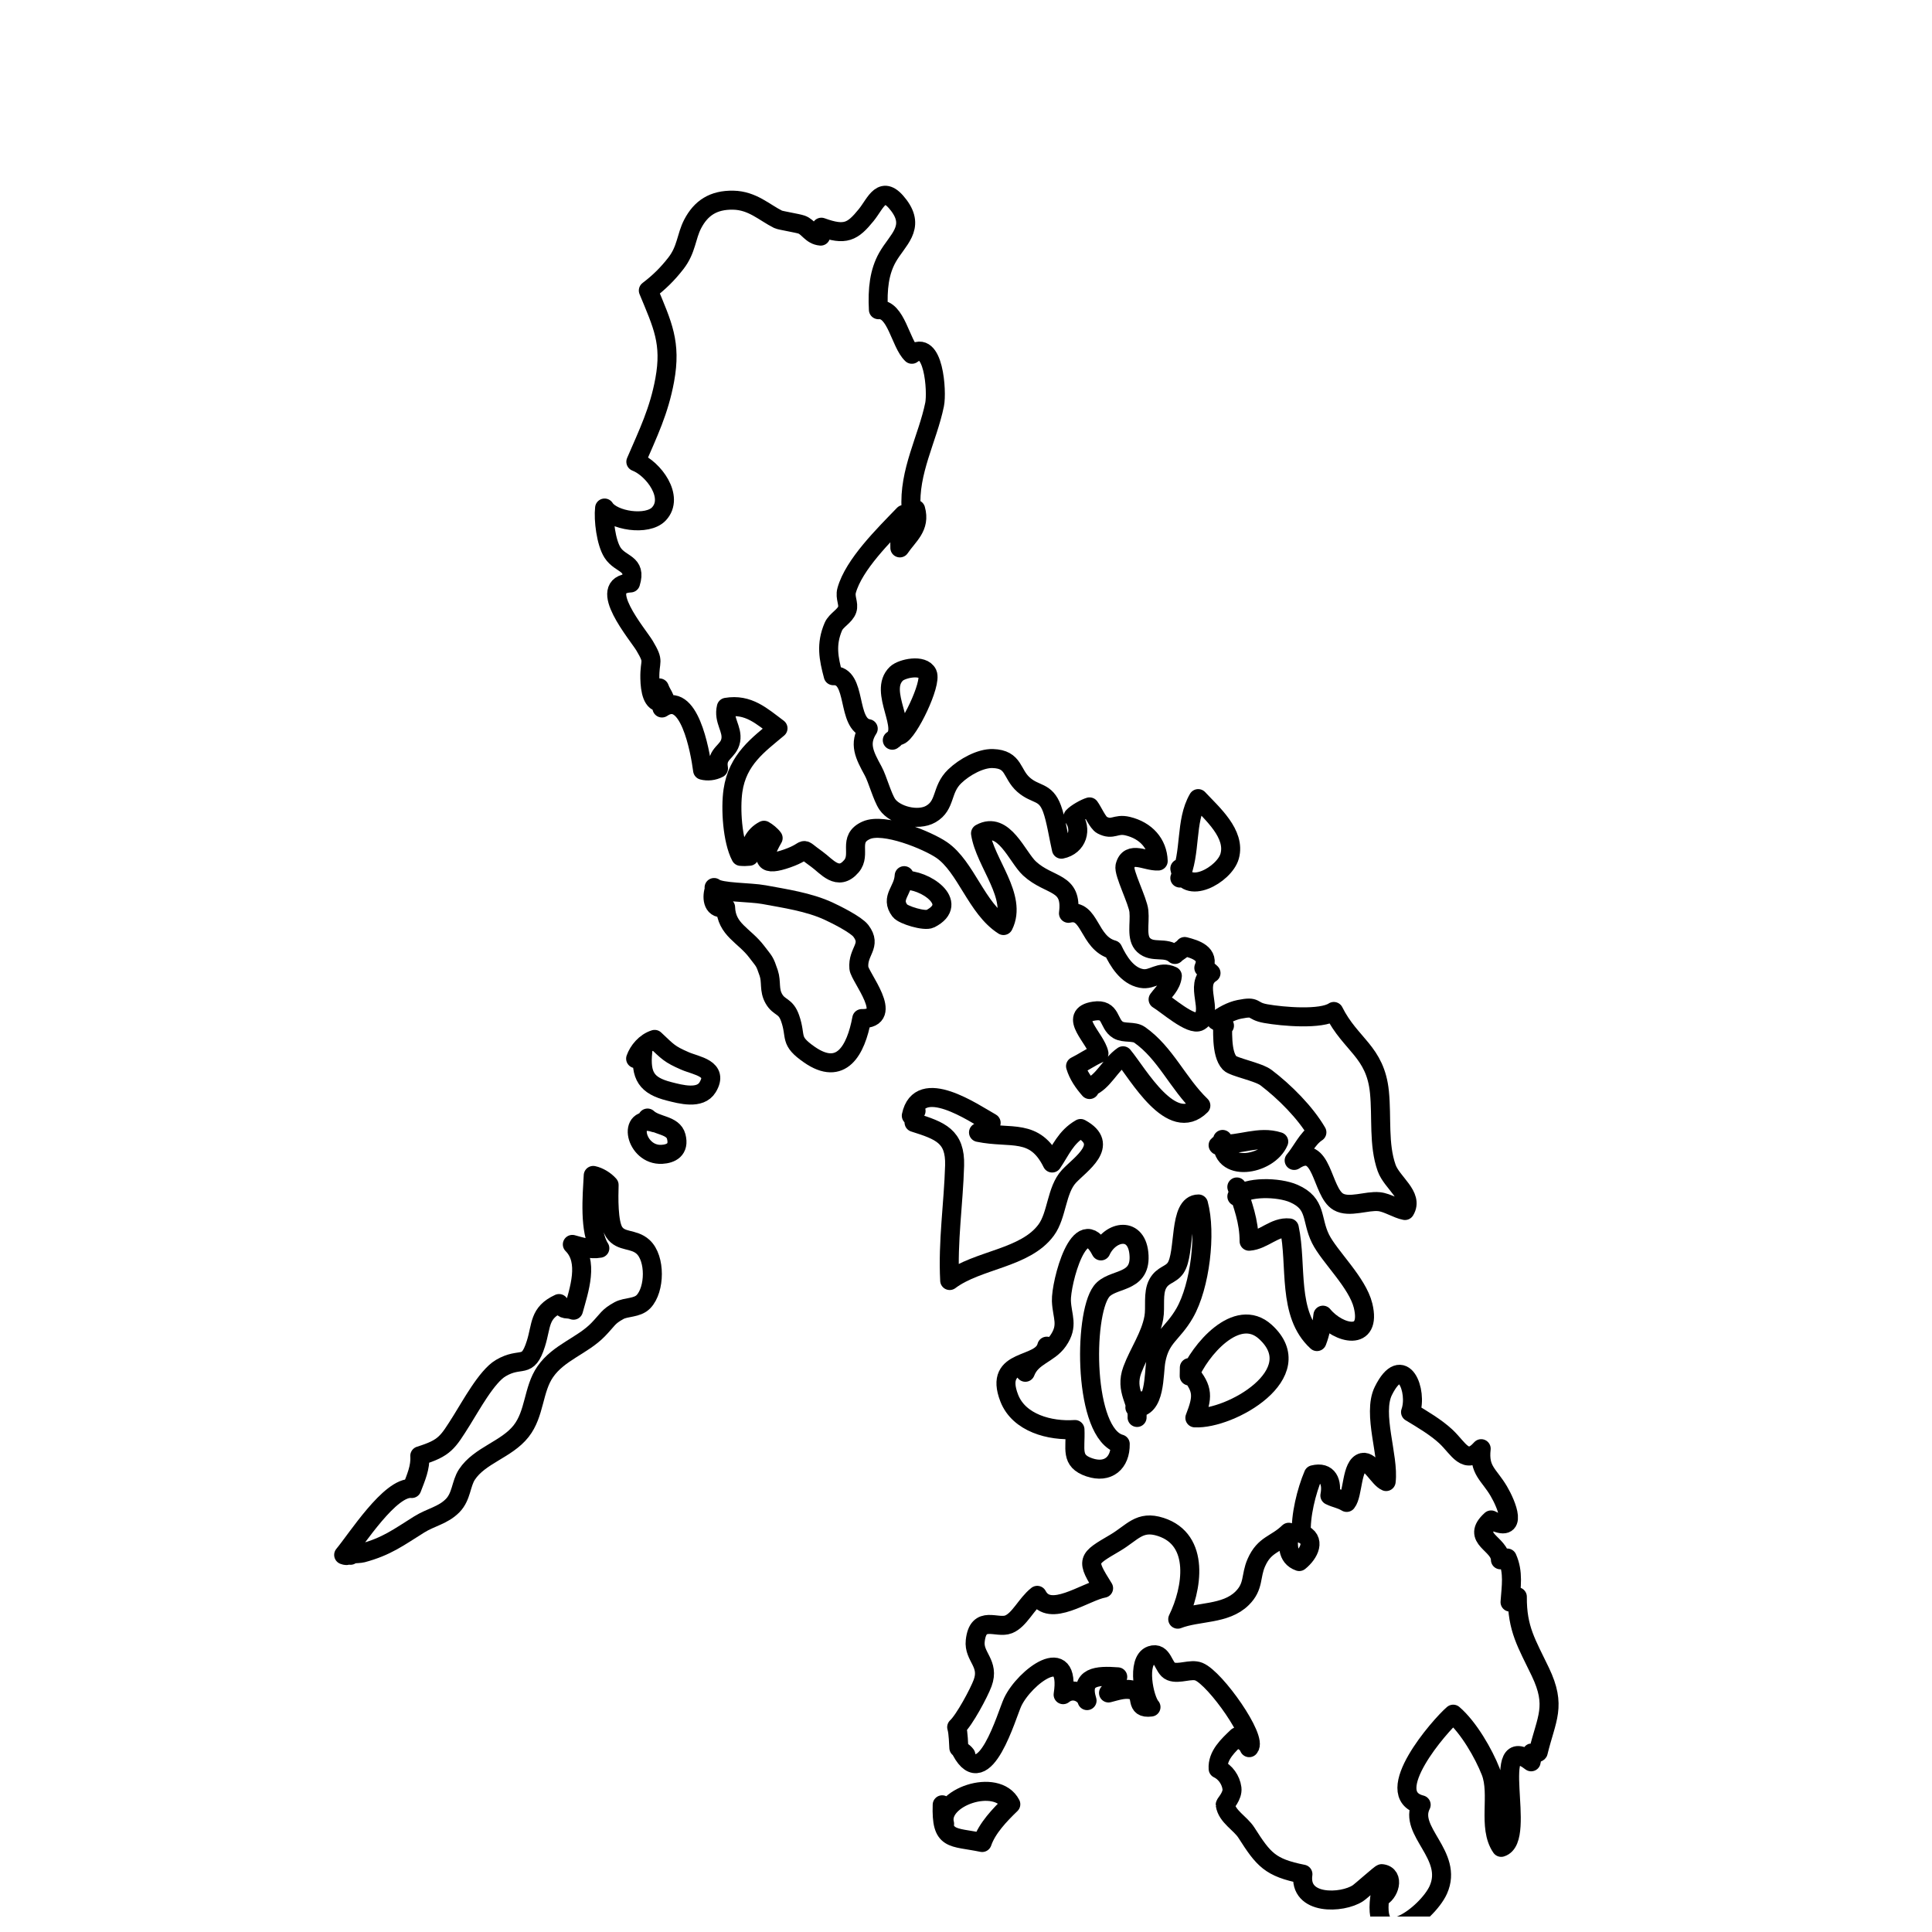
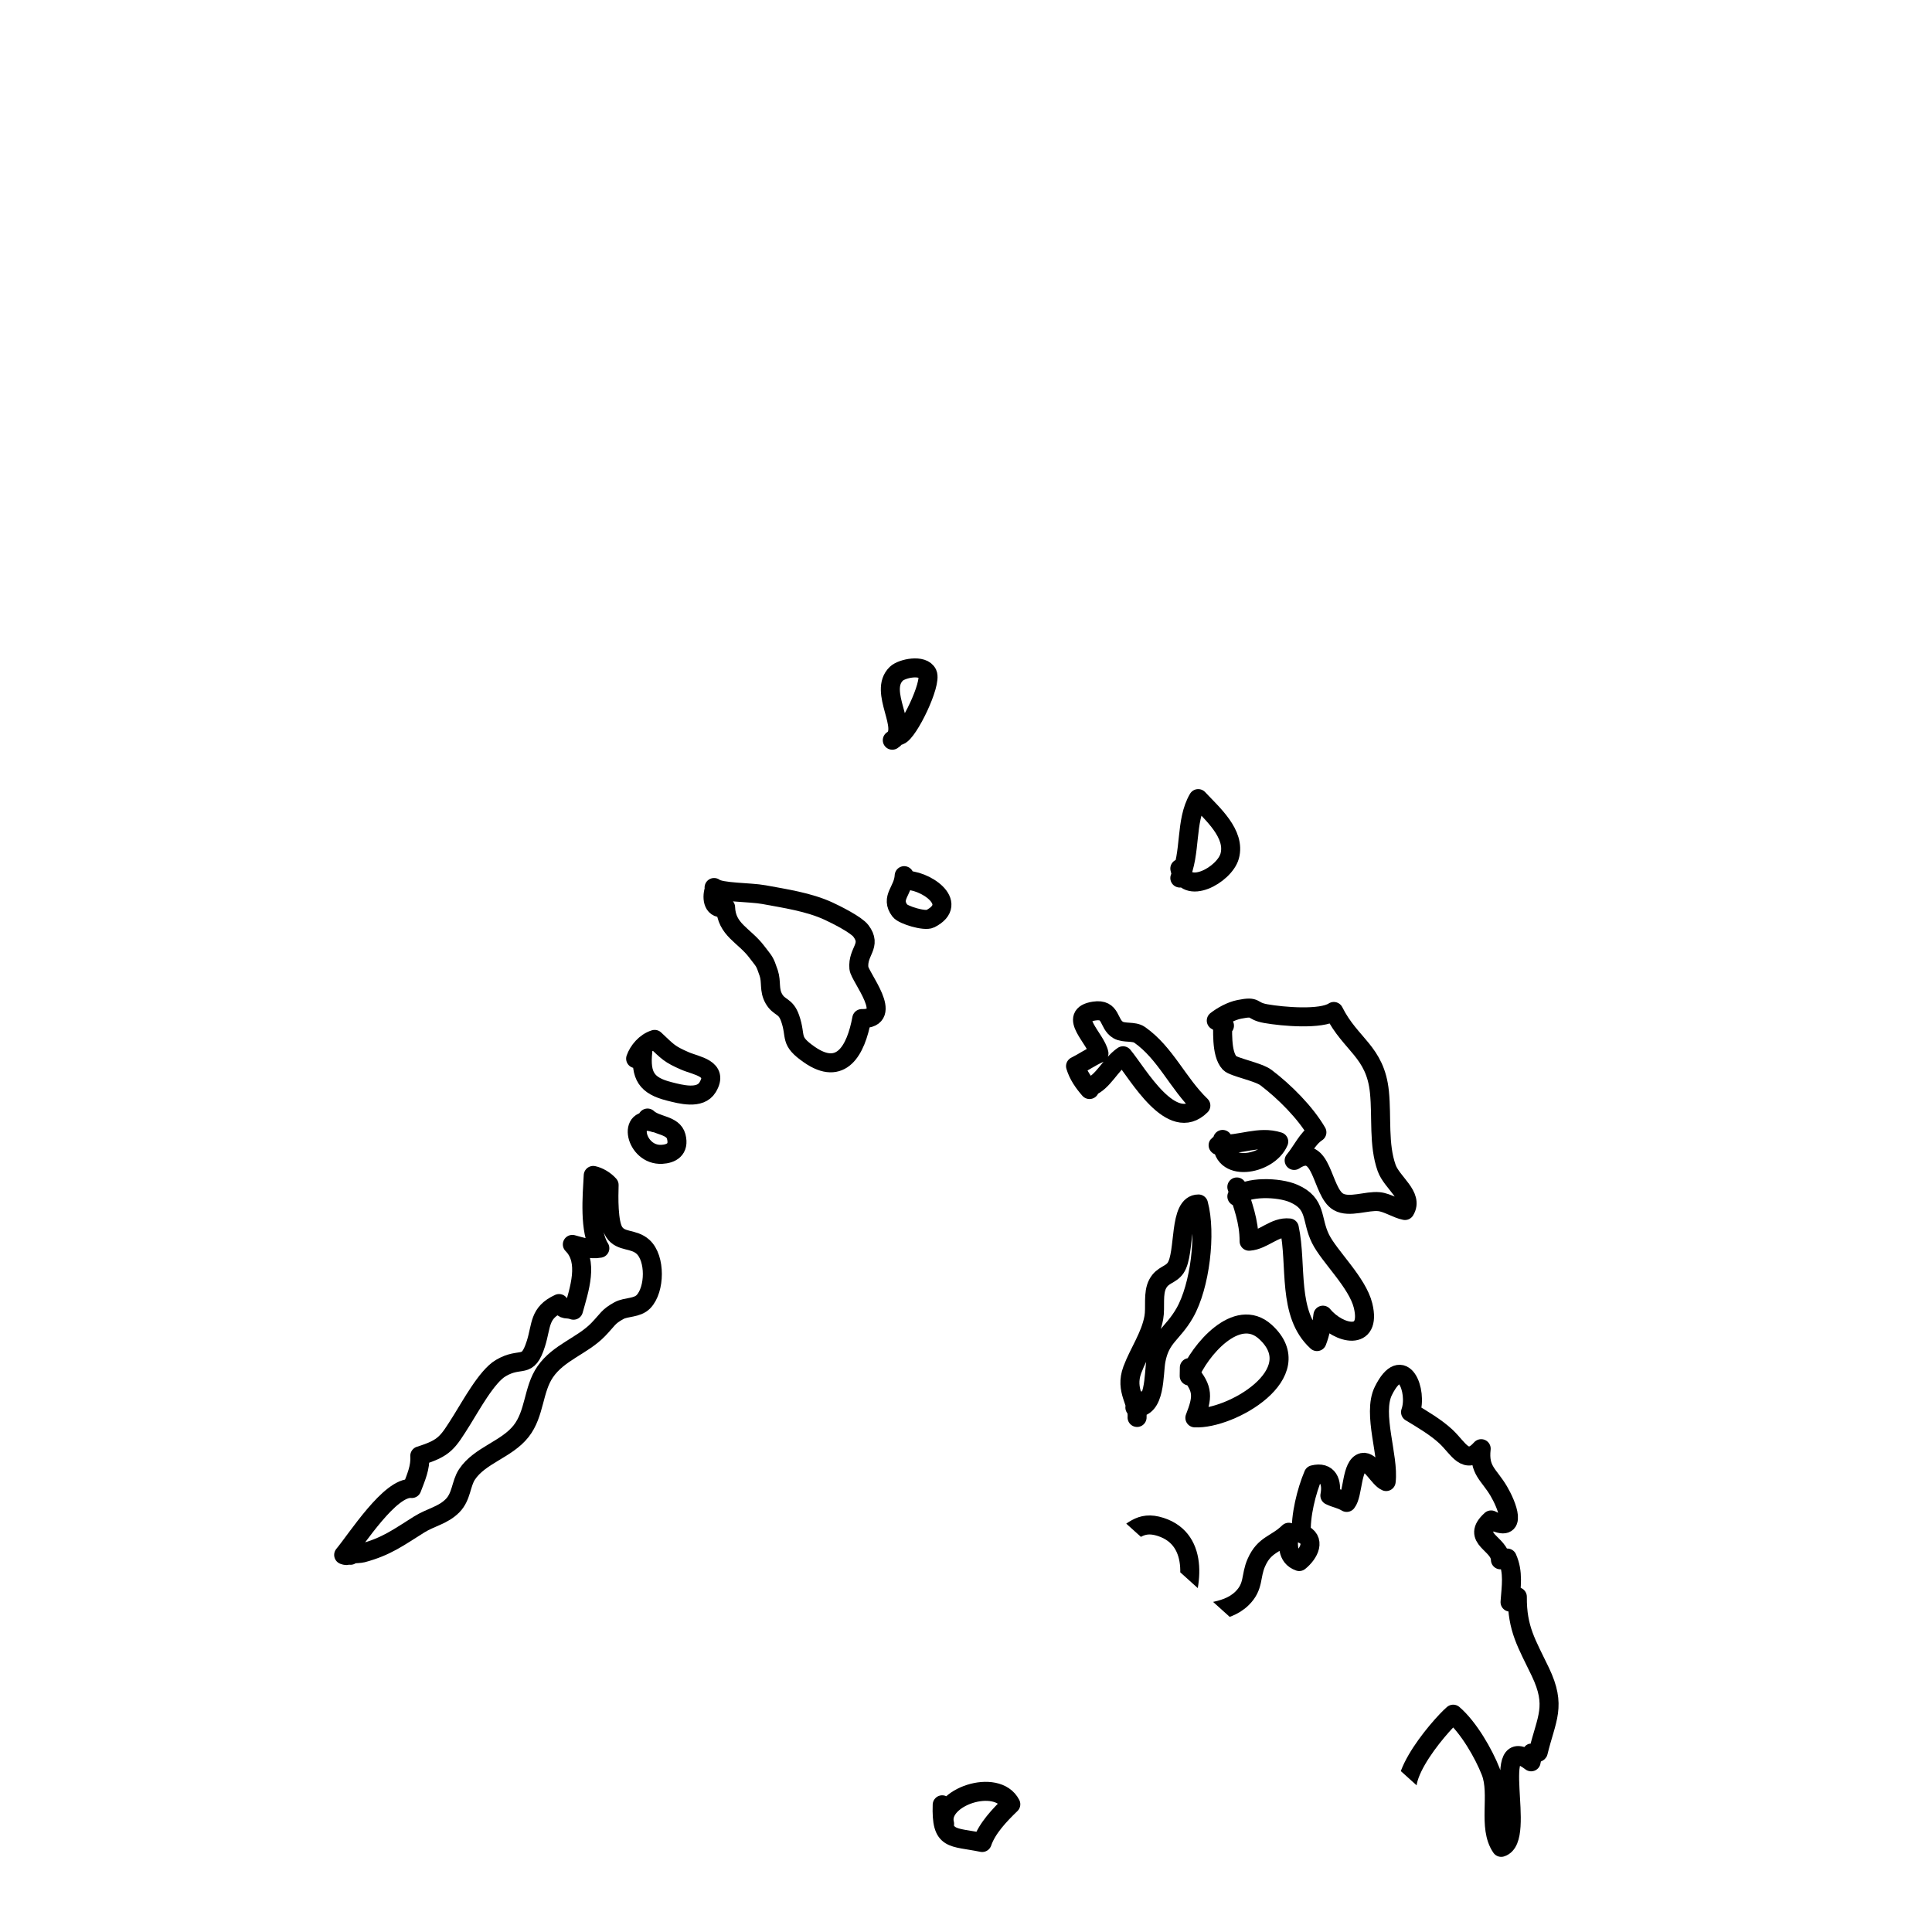
<svg xmlns="http://www.w3.org/2000/svg" width="800px" height="800px" version="1.1" viewBox="144 144 512 512">
  <defs>
    <clipPath id="a">
-       <path d="m395 505h163v146.9h-163z" />
+       <path d="m395 505h163v146.9z" />
    </clipPath>
  </defs>
-   <path transform="matrix(5.038 0 0 5.038 148.09 148.09)" d="m34 36.125c-0.491 0.072-0.615-0.623-0.628-1.25-0.021-1.015 0.268-0.801-0.274-1.716-0.35-0.59-2.605-3.216-0.741-3.306 0.331-1.066-0.525-0.933-0.949-1.597-0.341-0.534-0.487-1.727-0.417-2.344 0.424 0.668 2.249 0.957 2.857 0.31 0.832-0.886-0.287-2.386-1.213-2.745 0.655-1.52 1.218-2.663 1.519-4.297 0.36-1.96-0.115-2.904-0.862-4.709 0.586-0.446 1.017-0.876 1.45-1.432 0.565-0.726 0.536-1.407 0.884-2.073 0.438-0.836 1.087-1.266 2.128-1.248 1.019 0.019 1.635 0.647 2.372 1.012 0.108 0.053 1.012 0.199 1.225 0.273 0.36 0.125 0.514 0.564 1.007 0.605 7.76e-4 -0.149 0.038-0.319 0.037-0.468 1.26 0.46 1.643 0.242 2.359-0.641 0.515-0.634 0.832-1.684 1.716-0.506 0.885 1.179-0.082 1.819-0.597 2.731-0.433 0.765-0.536 1.667-0.479 2.756 0.939-0.07 1.154 1.772 1.76 2.344 1.15-0.877 1.335 1.966 1.196 2.641-0.365 1.792-1.375 3.537-1.234 5.491-0.017-0.006 0.186 0.006 0.238 0.025 0.262 0.935-0.384 1.367-0.831 2.028-0.023-0.586 0.097-1.182 0.208-1.76-1.043 1.082-2.63 2.635-3.008 4.001-0.104 0.378 0.134 0.689 0.029 1.003-0.118 0.354-0.579 0.553-0.728 0.899-0.398 0.934-0.25 1.667-0.006 2.581 1.289-0.057 0.669 2.583 1.841 2.785-0.513 0.797-0.198 1.388 0.263 2.234 0.224 0.41 0.478 1.364 0.74 1.748 0.4 0.583 1.609 0.903 2.29 0.509 0.812-0.469 0.526-1.281 1.257-1.984 0.522-0.502 1.369-0.956 2.001-0.935 1.146 0.038 0.966 0.801 1.622 1.377 0.636 0.559 1.148 0.318 1.495 1.261 0.208 0.565 0.342 1.469 0.494 2.13 0.842-0.168 1.11-1.058 0.61-1.707 0.173-0.191 0.644-0.453 0.87-0.518 0.167 0.22 0.433 0.84 0.655 0.956 0.58 0.302 0.701-0.099 1.352 0.057 0.96 0.23 1.574 0.916 1.604 1.834-0.652 0.033-1.529-0.592-1.746 0.269-0.089 0.355 0.679 1.831 0.731 2.372 0.063 0.658-0.158 1.4 0.25 1.781 0.478 0.446 1.146 0.058 1.646 0.494 0.109-0.129 0.4-0.264 0.514-0.419 0.568 0.145 1.322 0.38 1.005 1.123 0.17 0.093 0.259 0.162 0.378 0.275-0.954 0.596 0.222 2.032-0.605 2.537-0.439 0.268-1.744-0.901-2.178-1.152 0.309-0.416 0.699-0.733 0.749-1.238-0.681-0.317-1.023 0.25-1.633 0.134-0.748-0.142-1.209-0.908-1.494-1.509-1.298-0.355-1.178-2.194-2.337-1.916 0.221-1.701-0.989-1.385-2.047-2.356-0.654-0.601-1.351-2.532-2.579-1.849 0.234 1.552 1.966 3.334 1.209 4.848-1.421-0.901-1.973-3.095-3.253-3.974-0.729-0.501-3.039-1.457-3.972-1.034-0.997 0.452-0.238 1.255-0.775 1.886-0.708 0.832-1.302 0-1.818-0.368-1.004-0.714-0.303-0.481-1.557-0.041-1.207 0.425-1.436 0.127-0.743-1.069-0.104-0.148-0.331-0.331-0.481-0.412-0.515 0.262-0.771 0.797-0.769 1.368-0.159 0.016-0.297 0.021-0.456 0.006-0.438-0.833-0.545-2.515-0.407-3.46 0.24-1.647 1.347-2.417 2.369-3.277-0.857-0.64-1.556-1.302-2.719-1.105-0.169 0.691 0.341 1.135 0.234 1.734-0.113 0.635-0.788 0.67-0.646 1.478-0.259 0.137-0.571 0.169-0.835 0.1-0.139-1.054-0.72-4.244-2.139-3.276 0.345-0.458 0.037-0.581-0.133-1.055" fill="none" stroke="#000000" stroke-linecap="round" stroke-linejoin="round" stroke-miterlimit="10" />
  <g clip-path="url(#a)">
    <path transform="matrix(5.038 0 0 5.038 148.09 148.09)" d="m49.625 91.125c-0.014-0.149-0.02-0.791-0.113-1.083 0.406-0.372 1.178-1.812 1.365-2.322 0.383-1.037-0.482-1.374-0.389-2.216 0.153-1.396 1.134-0.621 1.759-0.873 0.572-0.231 0.925-1.068 1.503-1.524 0.64 1.225 2.528-0.205 3.49-0.375-0.946-1.508-0.879-1.513 0.607-2.387 0.917-0.54 1.278-1.198 2.396-0.837 2.088 0.673 1.675 3.264 0.897 4.853 1.07-0.417 2.507-0.23 3.385-1.097 0.639-0.631 0.434-1.164 0.75-1.878 0.432-0.977 1.01-0.927 1.706-1.598-0.024 0.622-0.131 1.3 0.55 1.541 0.522-0.418 0.908-1.172 0.115-1.475-0.061-0.912 0.265-2.238 0.629-3.091 0.775-0.195 1.005 0.389 0.868 1.093 0.333 0.164 0.536 0.159 0.884 0.363 0.343-0.424 0.241-1.97 0.844-2.105 0.414-0.093 0.853 0.85 1.232 1.007 0.16-1.308-0.744-3.565-0.146-4.771 1.021-2.053 1.821 0.021 1.429 1.119 0.619 0.374 1.336 0.796 1.857 1.281 0.675 0.629 1.041 1.563 1.859 0.642-0.13 1.151 0.4 1.344 0.925 2.233 0.409 0.694 1.079 2.294-0.403 1.515-1.105 0.996 0.478 1.224 0.49 2.098 0.129-0.029 0.233-0.065 0.359-0.094 0.338 0.76 0.206 1.478 0.147 2.319 0.056-0.134 0.099-0.309 0.159-0.453 0.021 0.022 0.18 0.196 0.225 0.172-0.015 1.696 0.498 2.462 1.207 3.944 0.867 1.813 0.328 2.438-0.109 4.231-0.044 0.063-0.261 0.015-0.335 0.037-0.003 0.142 0.007 0.331-0.037 0.469-2.272-1.758-0.172 4.068-1.575 4.5-0.732-1.068-0.08-2.784-0.553-3.99-0.368-0.941-1.164-2.324-1.972-3.015-0.69 0.589-3.857 4.216-1.685 4.766-0.707 1.39 1.726 2.642 0.9 4.478-0.577 1.282-3.479 3.466-3.079 0.402 0.497-0.172 0.816-1.181 0.106-1.258-0.059-0.006-1.074 0.911-1.254 1.03-0.825 0.547-3.125 0.647-2.893-1.003-1.726-0.343-2.07-0.766-2.972-2.181-0.321-0.503-1.021-0.845-1.115-1.472-0.009-0.055 0.406-0.457 0.354-0.866-0.057-0.448-0.358-0.852-0.727-1.024-0.048-0.71 0.541-1.24 1.007-1.685 0.248 0.262 0.455 0.195 0.627 0.575 0.459-0.471-1.766-3.639-2.646-3.999-0.423-0.173-1.045 0.159-1.479-0.017-0.408-0.165-0.401-1.058-1.035-0.84-0.792 0.273-0.369 2.322-0.006 2.719-0.891 0.118-0.38-0.678-0.888-0.865-0.434-0.161-0.88 0.007-1.346 0.124 0.193-0.198 0.318-0.656 0.485-0.849-1.09-0.081-2.013-0.032-1.614 1.251-0.099-0.368-0.727-0.743-1.259-0.312 0.429-2.787-2.027-0.939-2.653 0.388-0.307 0.648-1.482 4.848-2.7 2.575 0.094 0.051 0.173 0.12 0.237 0.206" fill="none" stroke="#000000" stroke-linecap="round" stroke-linejoin="round" stroke-miterlimit="10" />
  </g>
  <path transform="matrix(5.038 0 0 5.038 148.09 148.09)" d="m48.75 94.125c-0.061 1.929 0.497 1.652 2.103 1.983 0.258-0.755 0.929-1.455 1.506-2.012-0.738-1.436-3.847-0.355-3.483 1.028" fill="none" stroke="#000000" stroke-linecap="round" stroke-linejoin="round" stroke-miterlimit="10" />
  <path transform="matrix(5.038 0 0 5.038 148.09 148.09)" d="m17.375 80.875c-0.041 0.049 0.192 0.21-0.109 0.105 0.678-0.811 2.45-3.608 3.584-3.493 0.212-0.559 0.465-1.111 0.42-1.719 1.329-0.417 1.458-0.683 2.209-1.875 0.47-0.745 1.312-2.302 2.047-2.737 1.085-0.642 1.41 0.106 1.85-1.282 0.309-0.976 0.15-1.621 1.22-2.116 0.319 0.417 0.362 0.205 0.759 0.35 0.291-1.062 0.833-2.574-0.06-3.461 0.431 0.117 0.961 0.293 1.446 0.202-0.574-0.894-0.404-2.769-0.347-3.83 0.282 0.059 0.62 0.255 0.835 0.502-0.018 0.601-0.051 2.001 0.269 2.48 0.359 0.54 1.012 0.316 1.516 0.775 0.661 0.604 0.637 2.241 0.024 2.881-0.336 0.351-0.914 0.268-1.284 0.47-0.589 0.322-0.579 0.461-1.097 0.997-0.828 0.856-2.078 1.197-2.788 2.223-0.646 0.935-0.538 2.194-1.271 3.125-0.763 0.968-2.181 1.265-2.848 2.278-0.319 0.486-0.279 1.155-0.753 1.638-0.506 0.515-1.142 0.605-1.763 0.993-1.073 0.671-1.708 1.158-2.984 1.5-0.201 0.054-1.092 0.043-0.625 0.119" fill="none" stroke="#000000" stroke-linecap="round" stroke-linejoin="round" stroke-miterlimit="10" />
  <path transform="matrix(5.038 0 0 5.038 148.09 148.09)" d="m36.75 46c-0.137 0.451-0.052 1.085 0.606 0.915 0.043 1.188 0.978 1.462 1.641 2.341 0.404 0.536 0.405 0.454 0.628 1.119 0.157 0.472 0.004 0.879 0.269 1.347 0.284 0.501 0.617 0.345 0.856 1.028 0.354 1.015-0.071 1.161 1.013 1.914 1.674 1.163 2.446-0.216 2.756-1.896 1.768 0.032-0.11-2.193-0.152-2.656-0.081-0.896 0.703-1.167 0.105-1.957-0.251-0.331-1.299-0.854-1.694-1.037-1.045-0.484-2.31-0.666-3.402-0.869-0.735-0.137-2.293-0.097-2.625-0.375" fill="none" stroke="#000000" stroke-linecap="round" stroke-linejoin="round" stroke-miterlimit="10" />
-   <path transform="matrix(5.038 0 0 5.038 148.09 148.09)" d="m47.125 57.875c0.445-2.115 3.283-0.136 4.199 0.375-0.261 0.117-0.433 0.393-0.664 0.506 1.713 0.354 2.958-0.253 3.874 1.609 0.447-0.657 0.716-1.369 1.496-1.815 1.584 0.861-0.029 1.884-0.615 2.52-0.665 0.72-0.62 2.035-1.192 2.816-1.104 1.508-3.608 1.553-5.079 2.66-0.108-2.068 0.201-4.036 0.259-6.049 0.044-1.544-0.754-1.83-2.134-2.266-0.064-0.331 0.062-0.557 0.106-0.606" fill="none" stroke="#000000" stroke-linecap="round" stroke-linejoin="round" stroke-miterlimit="10" />
-   <path transform="matrix(5.038 0 0 5.038 148.09 148.09)" d="m54.25 70c-0.295 1.167-2.821 0.544-1.973 2.731 0.511 1.315 2.144 1.745 3.457 1.653 0.046 1.035-0.255 1.647 0.756 1.99 0.986 0.334 1.64-0.233 1.625-1.229-1.932-0.537-1.948-6.747-0.99-8.021 0.545-0.725 2.05-0.379 1.981-1.875-0.073-1.595-1.514-1.339-2.006-0.26-1.112-2.186-2.115 1.709-2.079 2.634 0.033 0.827 0.387 1.283-0.172 2.091-0.493 0.714-1.394 0.791-1.725 1.659" fill="none" stroke="#000000" stroke-linecap="round" stroke-linejoin="round" stroke-miterlimit="10" />
  <path transform="matrix(5.038 0 0 5.038 148.09 148.09)" d="m63.5 52.75c0.021 0.558-0.1 1.857 0.369 2.356 0.208 0.221 1.506 0.457 1.918 0.77 0.982 0.746 2.072 1.841 2.673 2.875-0.511 0.335-0.781 0.983-1.196 1.479 1.509-1.001 1.421 1.66 2.327 2.178 0.574 0.328 1.487-0.075 2.138-0.009 0.438 0.044 0.948 0.386 1.364 0.465 0.474-0.779-0.687-1.454-0.965-2.24-0.435-1.229-0.245-2.655-0.378-3.987-0.214-2.146-1.519-2.481-2.4-4.243-0.67 0.445-2.688 0.272-3.578 0.114-0.812-0.144-0.429-0.42-1.396-0.225-0.431 0.087-0.886 0.34-1.209 0.591 0.105 0.078 0.653 0.354 0.334 0.25" fill="none" stroke="#000000" stroke-linecap="round" stroke-linejoin="round" stroke-miterlimit="10" />
  <path transform="matrix(5.038 0 0 5.038 148.09 148.09)" d="m61.25 44.875c0.284 1.481 2.348 0.332 2.621-0.65 0.327-1.173-0.92-2.241-1.655-3.028-0.704 1.206-0.355 2.85-0.966 4.178" fill="none" stroke="#000000" stroke-linecap="round" stroke-linejoin="round" stroke-miterlimit="10" />
  <path transform="matrix(5.038 0 0 5.038 148.09 148.09)" d="m46.5 37.875c0.478-0.165 1.716-2.735 1.475-3.253-0.238-0.511-1.342-0.274-1.634 0.003-0.987 0.94 0.72 2.919-0.216 3.5" fill="none" stroke="#000000" stroke-linecap="round" stroke-linejoin="round" stroke-miterlimit="10" />
  <path transform="matrix(5.038 0 0 5.038 148.09 148.09)" d="m56.5 56.5c-0.32-0.365-0.6-0.771-0.736-1.229 0.41-0.202 0.791-0.473 1.232-0.671-0.158-0.791-1.698-2.009-0.249-2.228 0.927-0.14 0.715 0.671 1.253 0.993 0.315 0.188 0.831 0.047 1.132 0.257 1.365 0.955 2.004 2.547 3.224 3.722-1.54 1.531-3.301-1.667-4.094-2.619-0.666 0.459-1.058 1.416-1.762 1.649" fill="none" stroke="#000000" stroke-linecap="round" stroke-linejoin="round" stroke-miterlimit="10" />
  <path transform="matrix(5.038 0 0 5.038 148.09 148.09)" d="m61.75 71.375c0.743 0.88 0.715 1.305 0.291 2.396 1.875 0.096 6.117-2.329 3.709-4.523-1.501-1.368-3.472 0.982-4.007 2.321 0.004-0.148 0.007-0.295 0.007-0.443" fill="none" stroke="#000000" stroke-linecap="round" stroke-linejoin="round" stroke-miterlimit="10" />
  <path transform="matrix(5.038 0 0 5.038 148.09 148.09)" d="m64.25 62.125c0.5-0.533 2.193-0.509 3-0.152 1.223 0.54 0.896 1.357 1.4 2.377 0.463 0.936 1.945 2.302 2.24 3.521 0.461 1.905-1.285 1.506-2.113 0.499-0.049 0.471-0.14 0.945-0.312 1.388-1.589-1.45-1.032-4.007-1.456-5.977-0.778-0.085-1.354 0.644-2.115 0.699 0.002-1.057-0.335-1.906-0.645-2.855" fill="none" stroke="#000000" stroke-linecap="round" stroke-linejoin="round" stroke-miterlimit="10" />
  <path transform="matrix(5.038 0 0 5.038 148.09 148.09)" d="m63.5 59.125c-0.182 1.817 2.425 1.379 2.953 0.116-1.045-0.337-2.03 0.203-3.089 0.13-0.26 0.134 0.052 0.024 0.136 0.003" fill="none" stroke="#000000" stroke-linecap="round" stroke-linejoin="round" stroke-miterlimit="10" />
  <path transform="matrix(5.038 0 0 5.038 148.09 148.09)" d="m33 54.5c-0.135 1.292 0.211 1.796 1.378 2.094 0.623 0.159 1.637 0.437 2.031-0.21 0.606-0.997-0.583-1.124-1.187-1.387-0.826-0.36-0.891-0.468-1.598-1.134-0.494 0.155-0.857 0.606-1 1.012" fill="none" stroke="#000000" stroke-linecap="round" stroke-linejoin="round" stroke-miterlimit="10" />
  <path transform="matrix(5.038 0 0 5.038 148.09 148.09)" d="m33.25 58c0.457 0.426 1.344 0.343 1.509 0.973 0.181 0.692-0.28 0.909-0.753 0.936-1.406 0.079-1.867-2.17-0.381-1.658" fill="none" stroke="#000000" stroke-linecap="round" stroke-linejoin="round" stroke-miterlimit="10" />
  <path transform="matrix(5.038 0 0 5.038 148.09 148.09)" d="m46.75 45.25c-0.041 0.805-0.746 1.15-0.225 1.843 0.171 0.228 1.306 0.573 1.6 0.422 1.61-0.828-0.354-2.105-1.375-2.016" fill="none" stroke="#000000" stroke-linecap="round" stroke-linejoin="round" stroke-miterlimit="10" />
  <path transform="matrix(5.038 0 0 5.038 148.09 148.09)" d="m59.25 72.875c0.117-0.11-0.311 0.3-0.365 0.349 1.107 0.11 0.978-1.77 1.111-2.477 0.235-1.243 0.871-1.379 1.51-2.49 0.813-1.415 1.142-4.207 0.726-5.737-1.071 7.75e-4 -0.672 2.583-1.204 3.364-0.259 0.38-0.676 0.347-0.939 0.833-0.272 0.502-0.107 1.235-0.207 1.783-0.181 0.992-0.786 1.818-1.131 2.744-0.41 1.104 0.311 1.693 0.25 2.506" fill="none" stroke="#000000" stroke-linecap="round" stroke-linejoin="round" stroke-miterlimit="10" />
</svg>